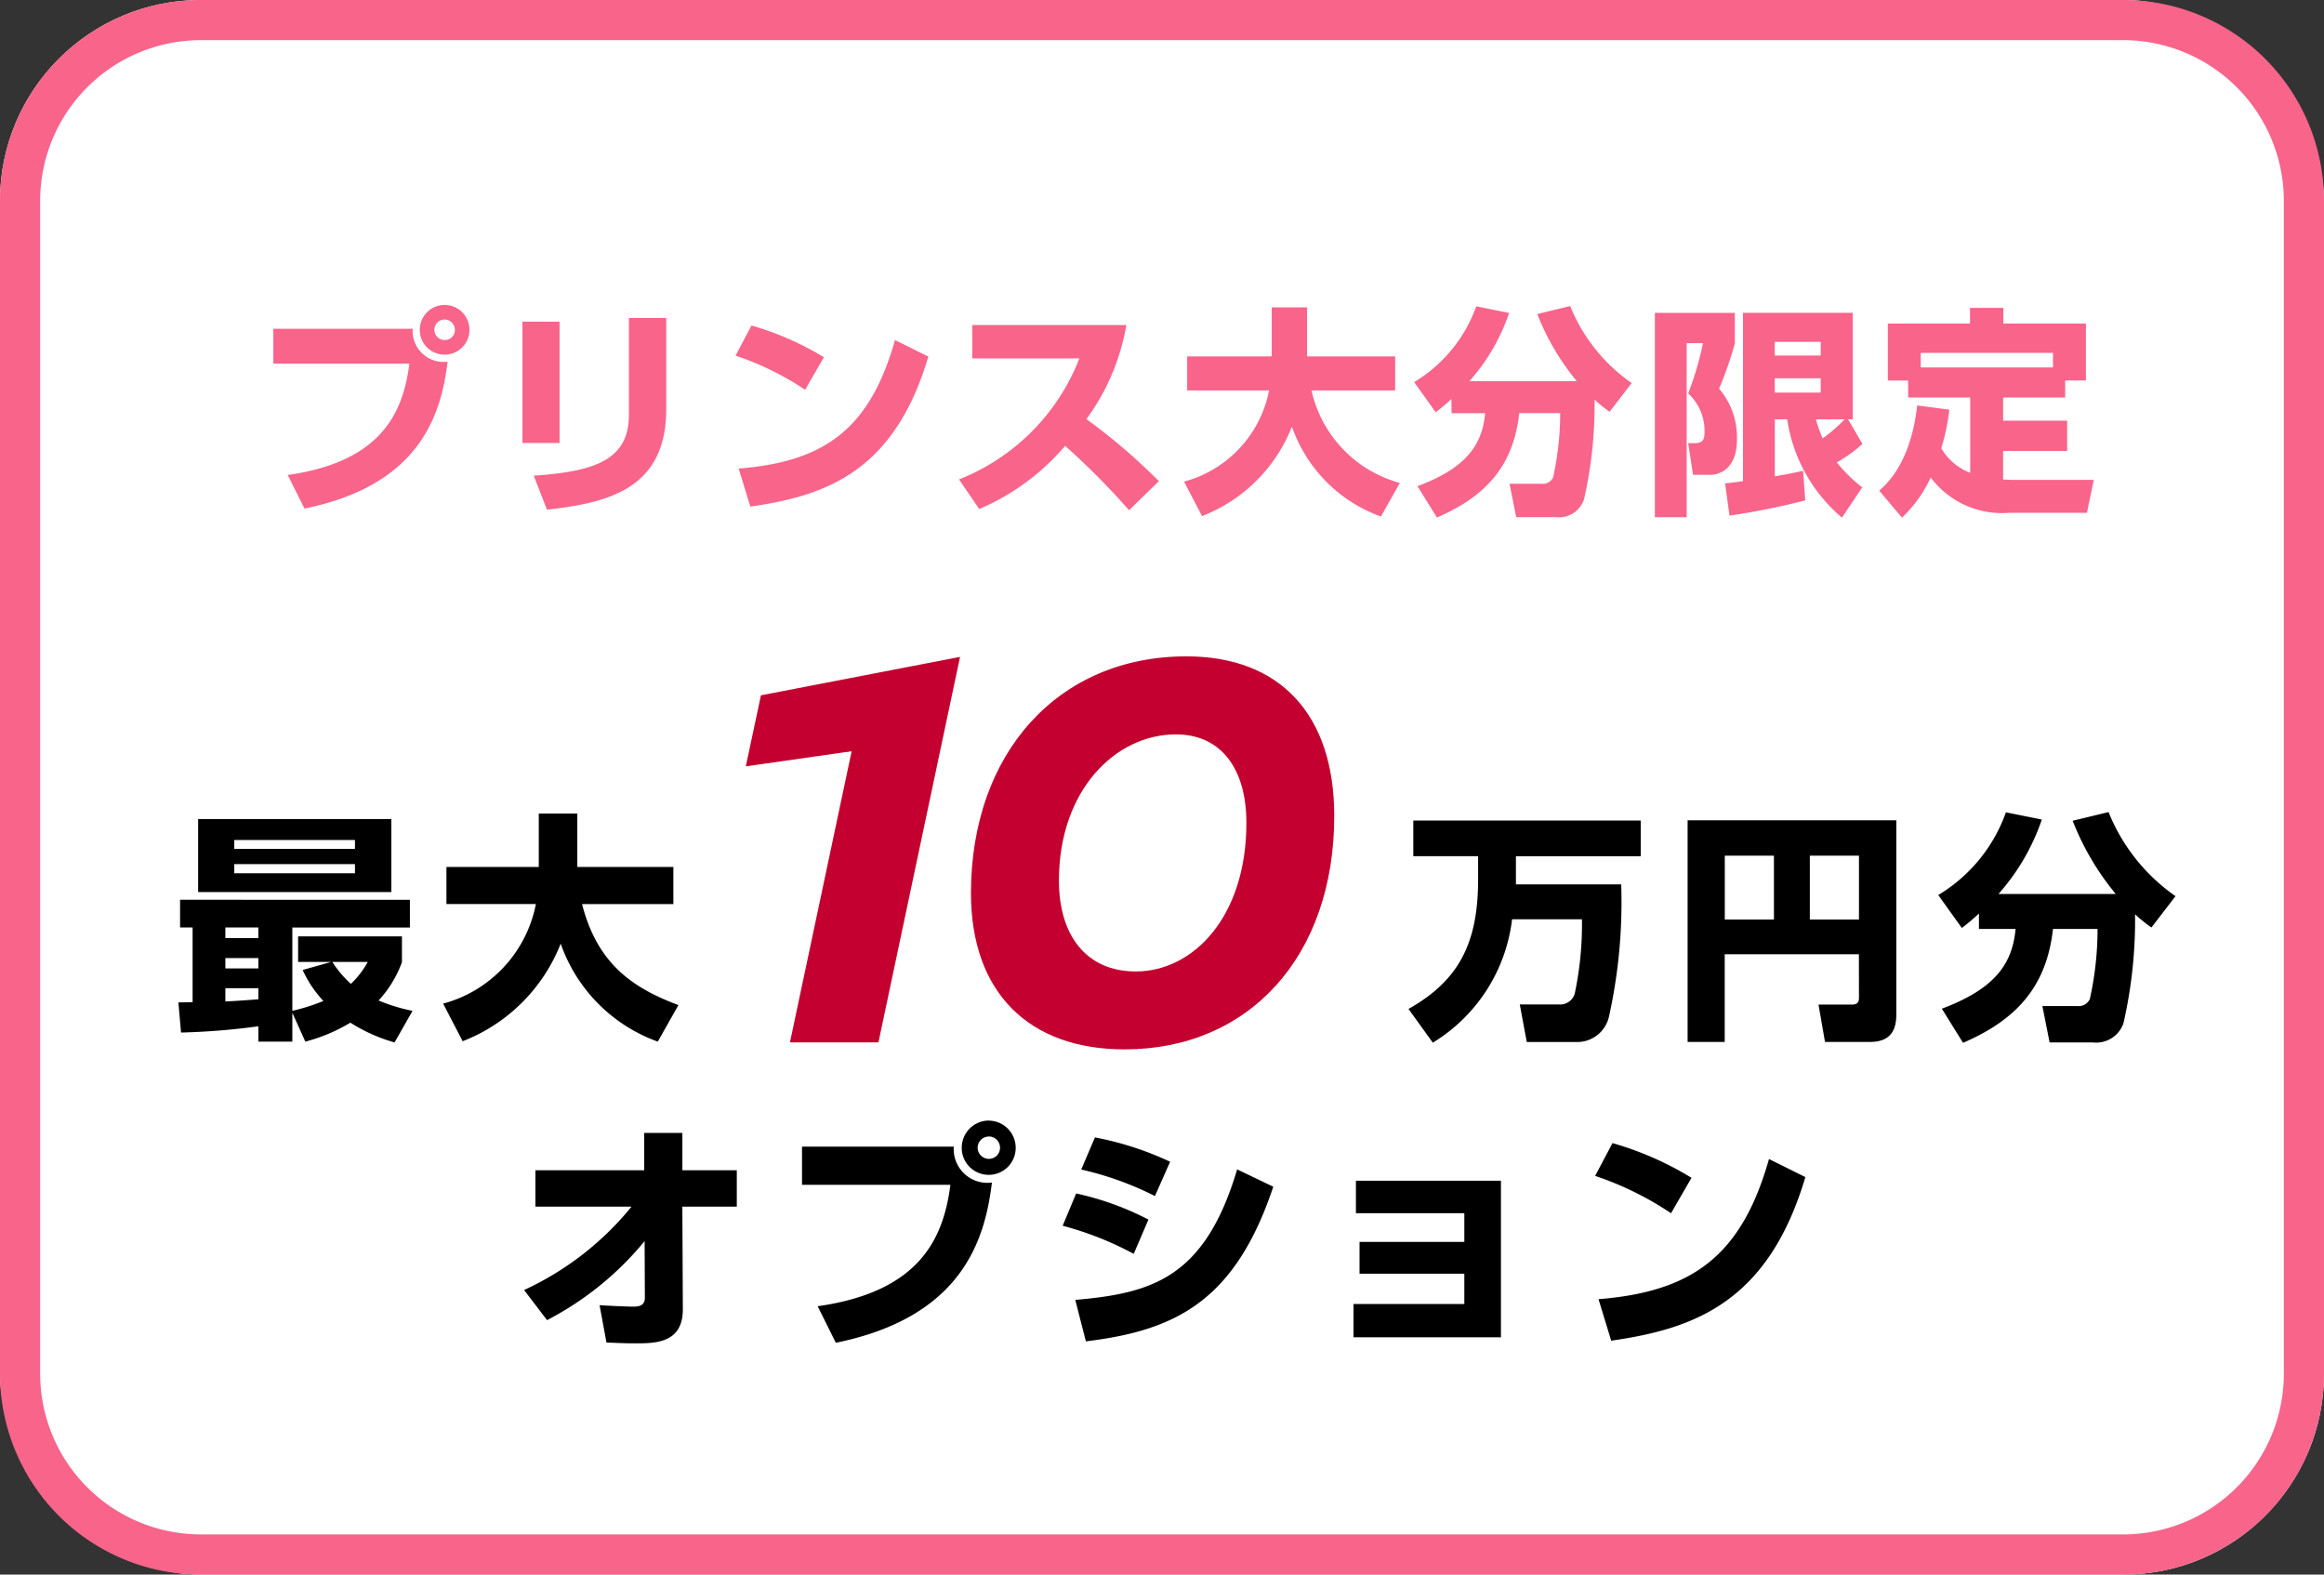
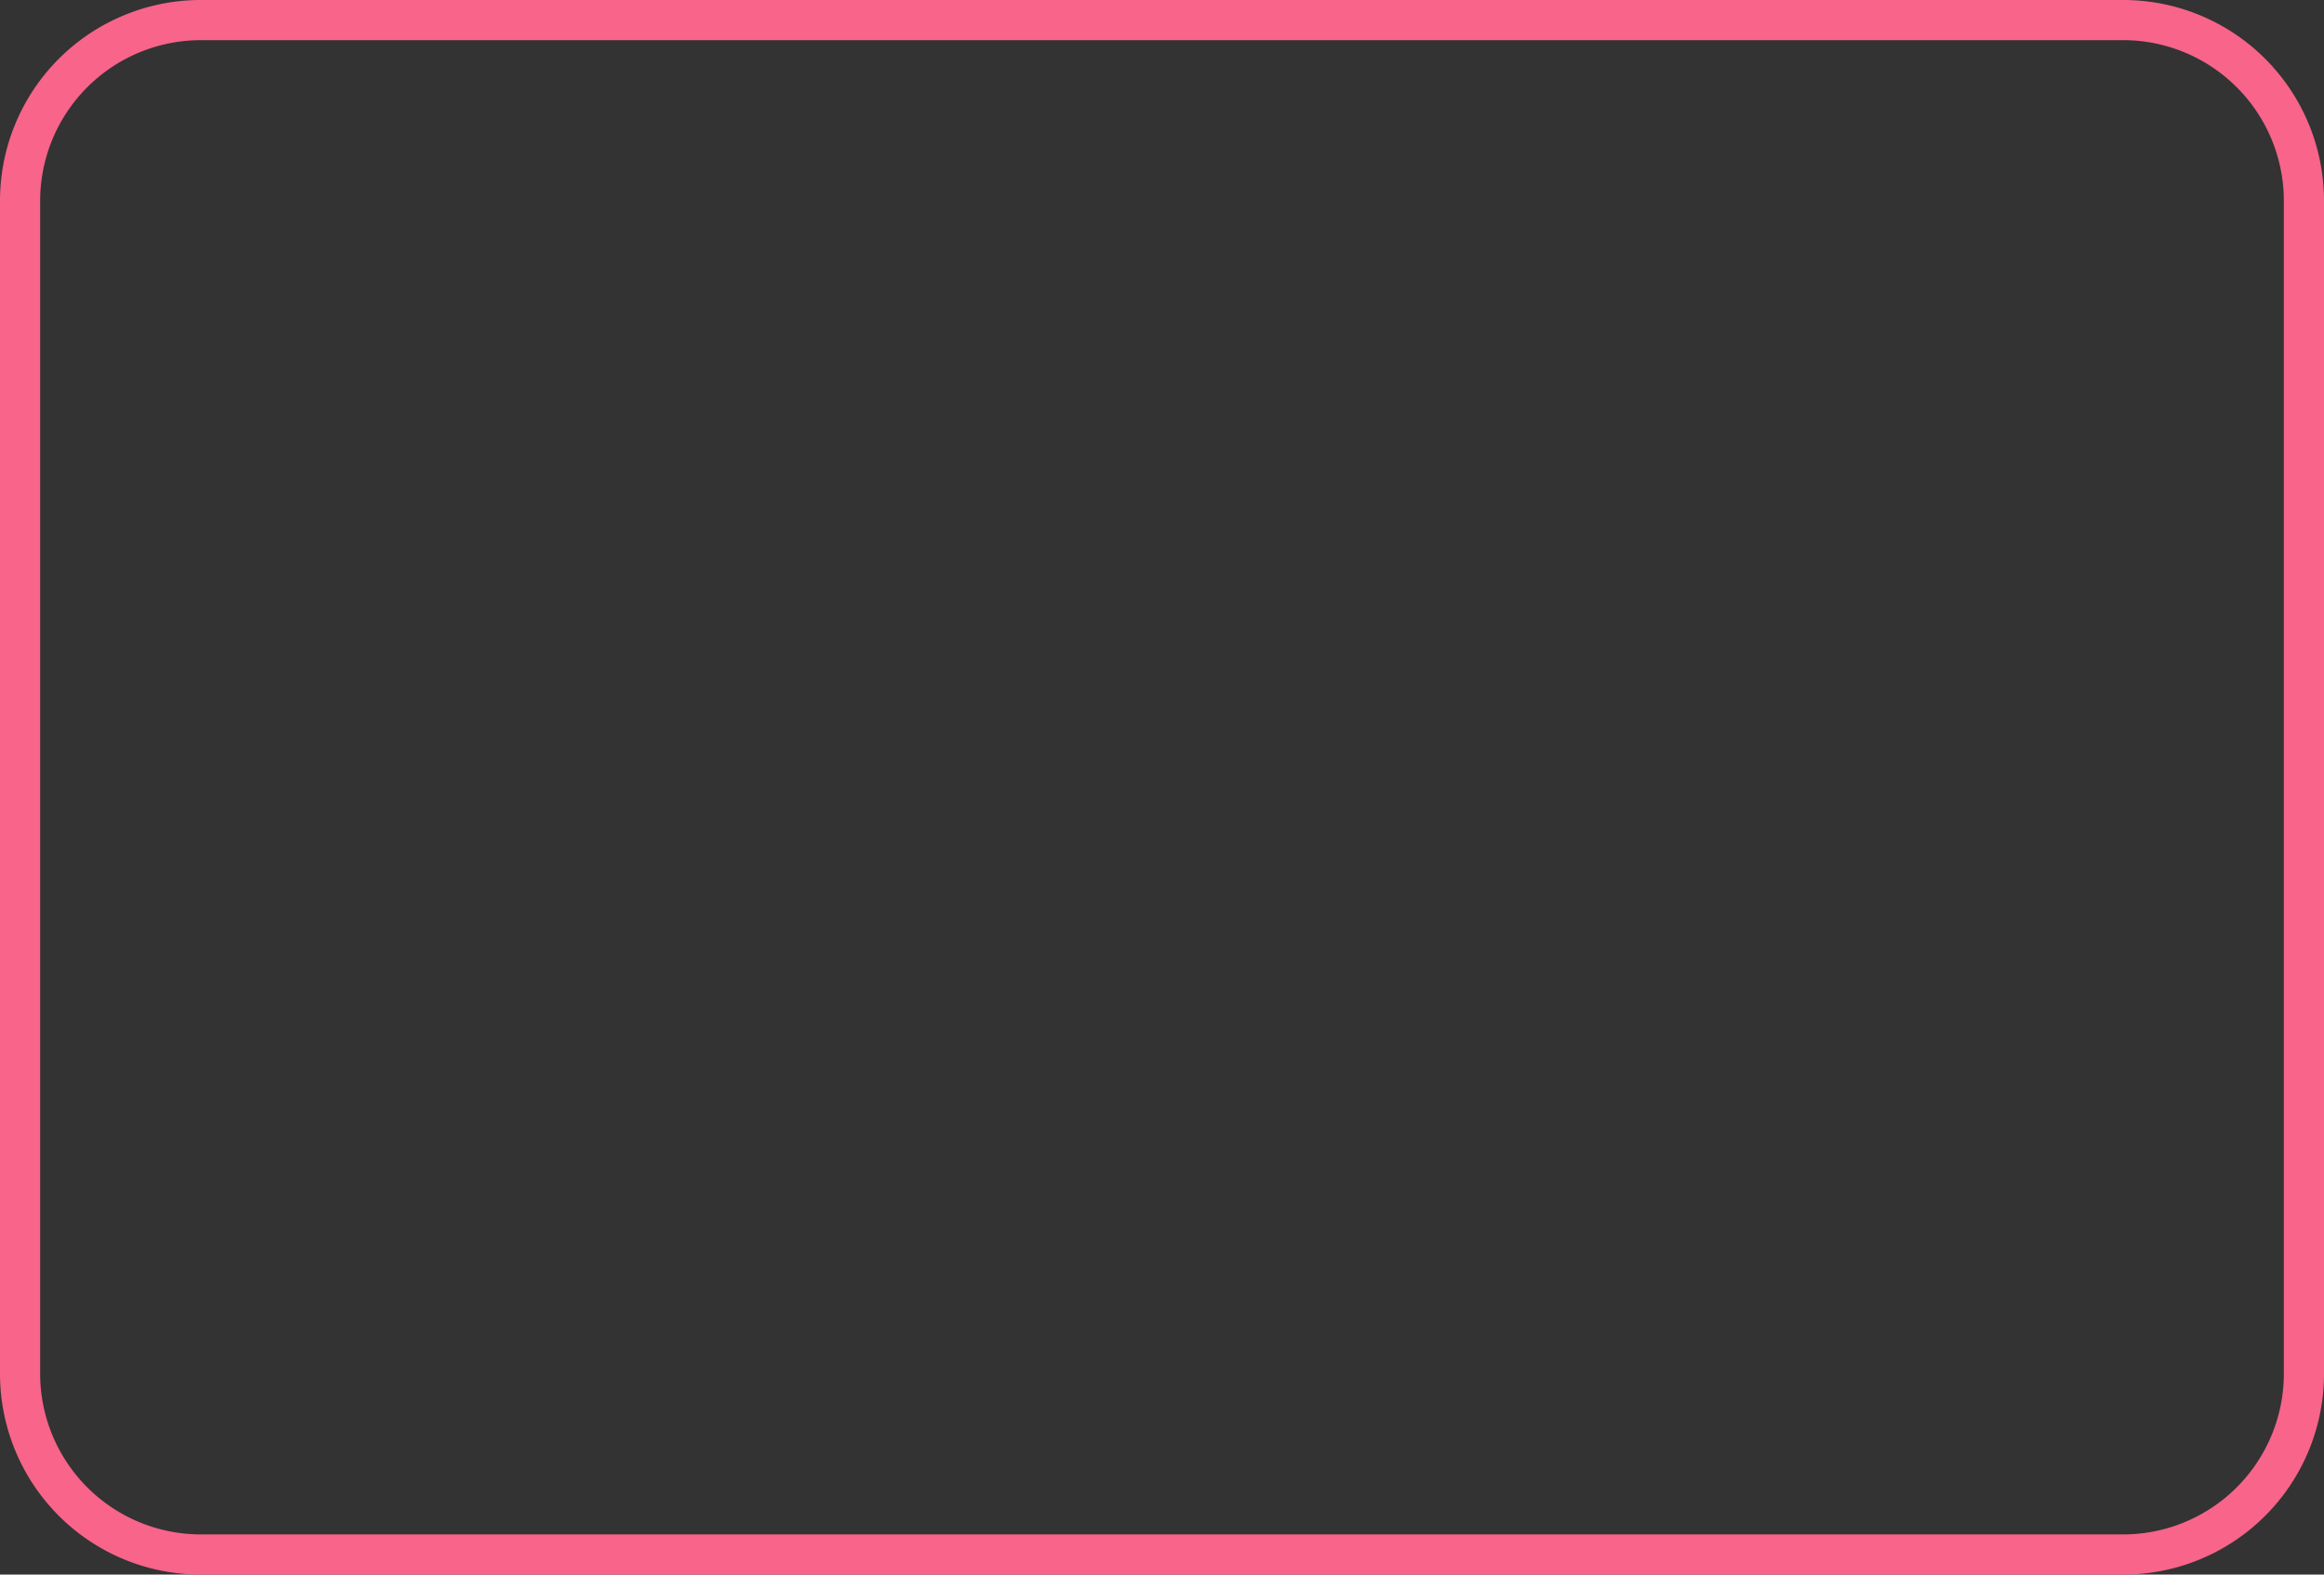
<svg xmlns="http://www.w3.org/2000/svg" width="115.764" height="78.421">
  <rect width="100%" height="100%" fill="#333333" stroke="none" />
-   <rect width="115.764" height="78.421" rx="10" fill="#fff" />
  <path d="M10 2a8.009 8.009 0 0 0-8 8v58.421a8.009 8.009 0 0 0 8 8h95.764a8.009 8.009 0 0 0 8-8V10a8.009 8.009 0 0 0-8-8H10m0-2h95.764a10 10 0 0 1 10 10v58.421a10 10 0 0 1-10 10H10a10 10 0 0 1-10-10V10A10 10 0 0 1 10 0z" fill="#f8648a" />
-   <path d="M39.349 51.916h4.408l4.065-19.2-9.918 1.914-.754 3.538 5.272-.752zm16.673.348c6.177 0 10.44-4.611 10.44-11.629 0-5.046-2.7-7.946-7.366-7.946-6.38 0-10.73 4.814-10.73 11.8.003 4.933 2.873 7.775 7.656 7.775zm2.555-15.689c2.2 0 3.509 1.653 3.509 4.408 0 4.7-2.668 7.4-5.51 7.4-2.465 0-3.828-1.8-3.828-4.524 0-4.5 2.813-7.284 5.829-7.284z" fill="#c3002f" />
-   <path d="M78.8 45.785a16.587 16.587 0 0 1-.336 3.592.752.752 0 0 1-.816.648h-1.944l.348 1.872h2.472a1.622 1.622 0 0 0 1.62-1.252 26.342 26.342 0 0 0 .612-6.6h-5.244v-1.4h6.216v-1.78H70.4v1.776h3.228v1.152c0 3.1-.9 5.016-3.468 6.456l1.212 1.68a8.343 8.343 0 0 0 3.948-6.144zm13.8 3.876c0 .18-.012.372-.36.372h-1.656l.324 1.86h2.244c1.2 0 1.308-.828 1.308-1.392v-9.648H84.064v11.04h1.848v-4.368h6.684zm-2.448-7.044H92.6v3.18h-2.448zm-4.236 0h2.448v3.18h-2.448zm12.66 3.648h1.824c-.156 1.752-1.044 2.988-3.672 3.972l1.056 1.7c2.664-1.148 4.164-2.804 4.48-5.672h2.22a16.022 16.022 0 0 1-.384 3.492.61.61 0 0 1-.624.348h-1.74l.36 1.812h2.148a1.435 1.435 0 0 0 1.532-.96 23.062 23.062 0 0 0 .576-5.424 6.969 6.969 0 0 0 .816.66l1.2-1.56a9.352 9.352 0 0 1-3.336-4.188l-1.788.432a13.282 13.282 0 0 0 2.148 3.648h-5.844a10.81 10.81 0 0 0 2.16-3.708l-1.788-.36a7.875 7.875 0 0 1-3.372 4.12l1.176 1.64a10.815 10.815 0 0 0 .852-.72zm-78.026 4.08a8.9 8.9 0 0 1-1.692-.516 5.668 5.668 0 0 0 1.164-1.908v-1.284H14.85v1.272h1.644l-1.416.4a5.6 5.6 0 0 0 1.032 1.544 10.236 10.236 0 0 1-1.548.492v-4.152h5.856v-1.38H8.97v1.38h.624v3.72c-.108 0-.588.012-.708.012l.132 1.5a34.6 34.6 0 0 0 3.852-.312v.764h1.692v-1.436l.648 1.436a8.48 8.48 0 0 0 2.244-.944 8.2 8.2 0 0 0 2.2.984zm-7.68-2.628v.516h-1.644v-.516zm0 2.052c-.468.036-1.092.084-1.644.108v-.66h1.644zm0-3.576v.528h-1.644v-.528zm5.448 1.716a4.419 4.419 0 0 1-.84 1.092 5.443 5.443 0 0 1-.924-1.092zm-8.448-3.48h9.624v-3.636H9.87zm7.812-2.592v.44H11.67v-.44zm0 1.2v.456H11.67v-.456zm5.364 8.82a8.58 8.58 0 0 0 4.884-4.86 7.98 7.98 0 0 0 4.836 4.88l1.028-1.82c-2.388-.888-4.056-2.136-4.8-5.028h4.548v-1.852h-4.784v-2.66h-1.92v2.66h-4.6v1.848h4.456a6.4 6.4 0 0 1-4.62 4.96z" />
-   <path d="M13.616 16.375v1.738h6.777c-.319 2.464-1.408 4.884-6.061 5.544l.836 1.672c5.775-1.177 6.809-4.697 7.128-7.316a1.54 1.54 0 0 1-1.738-1.638zm8.537-1.188a1.242 1.242 0 0 0-1.243 1.243 1.232 1.232 0 0 0 1.243 1.232 1.23 1.23 0 0 0 1.232-1.232 1.239 1.239 0 0 0-1.232-1.243zm0 .726a.514.514 0 0 1 .506.517.5.5 0 0 1-.506.506.514.514 0 0 1-.517-.506.516.516 0 0 1 .517-.517zm5.72.11h-1.848v6.039h1.848zm5.313-.187h-1.859v4.818c0 2.233-1.65 2.827-4.741 3.036l.66 1.694c2.937-.33 5.94-.979 5.94-4.994zm7.854 1.958a14.514 14.514 0 0 0-3.608-1.581l-.792 1.5a14.5 14.5 0 0 1 3.465 1.7zm-3.663 7.436c3.762-.539 7.161-1.727 8.866-7.469l-1.661-.825c-1.254 4.433-3.509 6.061-7.788 6.4zm11.4.121a11.529 11.529 0 0 0 4.279-3.146 36.658 36.658 0 0 1 3.186 3.208l1.485-1.448a29.379 29.379 0 0 0-3.611-3.091 11.079 11.079 0 0 0 1.991-4.686h-7.675v1.661h5.335a10.617 10.617 0 0 1-5.995 6.028zm11.1.352a7.865 7.865 0 0 0 4.477-4.455 7.315 7.315 0 0 0 4.433 4.477l.941-1.672a6.175 6.175 0 0 1-4.4-4.609h4.169V17.75h-4.389v-2.442h-1.76v2.442h-4.213v1.694h4.081a5.864 5.864 0 0 1-4.235 4.543zm12.43-5.126h1.672c-.148 1.606-.963 2.736-3.371 3.636l.968 1.562c2.442-1.056 3.817-2.574 4.1-5.2h2.04a14.687 14.687 0 0 1-.352 3.2.559.559 0 0 1-.572.319h-1.597l.33 1.661h1.969a1.316 1.316 0 0 0 1.408-.88 21.14 21.14 0 0 0 .528-4.972 6.389 6.389 0 0 0 .748.605l1.1-1.43a8.573 8.573 0 0 1-3.062-3.836l-1.639.4a12.175 12.175 0 0 0 1.969 3.344h-5.353a9.909 9.909 0 0 0 1.98-3.4l-1.639-.33a7.218 7.218 0 0 1-3.091 3.773l1.073 1.504a9.913 9.913 0 0 0 .781-.66zm13.844 5.104a37.417 37.417 0 0 0 3.773-.759l-.108-1.474c-.308.066-.572.132-1.408.275v-2.838h.616a7.936 7.936 0 0 0 2.728 4.895l1.01-1.507a7.49 7.49 0 0 1-1.265-1.243 7.682 7.682 0 0 0 1.276-.917l-.715-1.232h.231v-5.3h-5.467v8.384c-.484.066-.66.088-.891.11zm4.543-6.842v.715h-2.288v-.715zm0-1.815v.682h-2.288v-.682zm1.188 3.861a7.554 7.554 0 0 1-1.089.946 6.8 6.8 0 0 1-.341-.946zm-9.449 4.873h1.583V17.09h.814a16.05 16.05 0 0 1-.737 2.508 2.511 2.511 0 0 1 .814 1.925c0 .407-.11.55-.506.55h-.308l.242 1.573h.9c.121 0 1.287-.055 1.287-1.76a3.73 3.73 0 0 0-.891-2.53 17.465 17.465 0 0 0 .785-2.255v-1.518h-3.983zm13.068-5.566c-.319 2.816-1.474 3.872-1.892 4.246l1.133 1.342a6.389 6.389 0 0 0 1.43-2 4.434 4.434 0 0 0 3.9 1.76h3.883l.341-1.639h-3.922a9 9 0 0 1-.594-.022v-1.421h3.19v-1.507h-3.19v-1.155h3.091v-.847h1.034v-2.836h-4.114v-.781H98.13v.781h-4.092v2.838h1.012v.847h3.091v3.751a2.883 2.883 0 0 1-1.441-1.221 10.947 10.947 0 0 0 .4-1.925zm.176-1.892v-.726h6.589v.726z" fill="#f8648a" />
-   <path d="M27.25 65.748a15.535 15.535 0 0 0 4.86-3.936l.012 2.82c0 .408-.312.444-.588.444-.312 0-1.308-.048-1.668-.072l.344 1.86c.372.012.864.04 1.416.04 1.024 0 2.4 0 2.388-1.72l-.024-5.088h2.712v-1.812H33.99v-1.86h-1.9v1.86h-5.42v1.812h4.788a14.947 14.947 0 0 1-5.352 4.152zm12.7-8.64v1.9h7.392c-.348 2.688-1.536 5.328-6.612 6.048l.904 1.82c6.3-1.284 7.428-5.124 7.776-7.98a1.68 1.68 0 0 1-1.9-1.788zm9.312-1.3a1.355 1.355 0 0 0-1.356 1.356 1.344 1.344 0 0 0 1.344 1.348 1.342 1.342 0 0 0 1.344-1.344 1.352 1.352 0 0 0-1.344-1.356zm0 .792a.561.561 0 0 1 .552.564.551.551 0 0 1-.552.552.561.561 0 0 1-.564-.552.563.563 0 0 1 .552-.56zm9.024 1.26a15.647 15.647 0 0 0-3.744-1.212l-.684 1.6a15.84 15.84 0 0 1 3.672 1.32zm-1.08 2.88a14.488 14.488 0 0 0-3.6-1.3l-.672 1.608a16.136 16.136 0 0 1 3.54 1.4zm-3.116 6.064c4.512-.54 7.44-2.04 9.336-7.7l-1.8-.864c-1.6 5.376-4.2 6.168-8.064 6.5zm13.452-8v1.62h5.4v1.428h-5.22v1.584h5.22v1.508h-5.52v1.66h7.344v-7.8zm16.716-.144a15.834 15.834 0 0 0-3.936-1.728l-.864 1.632a15.819 15.819 0 0 1 3.78 1.86zm-4 8.112c4.1-.588 7.812-1.884 9.672-8.148l-1.812-.9c-1.368 4.832-3.824 6.608-8.492 6.98z" />
</svg>